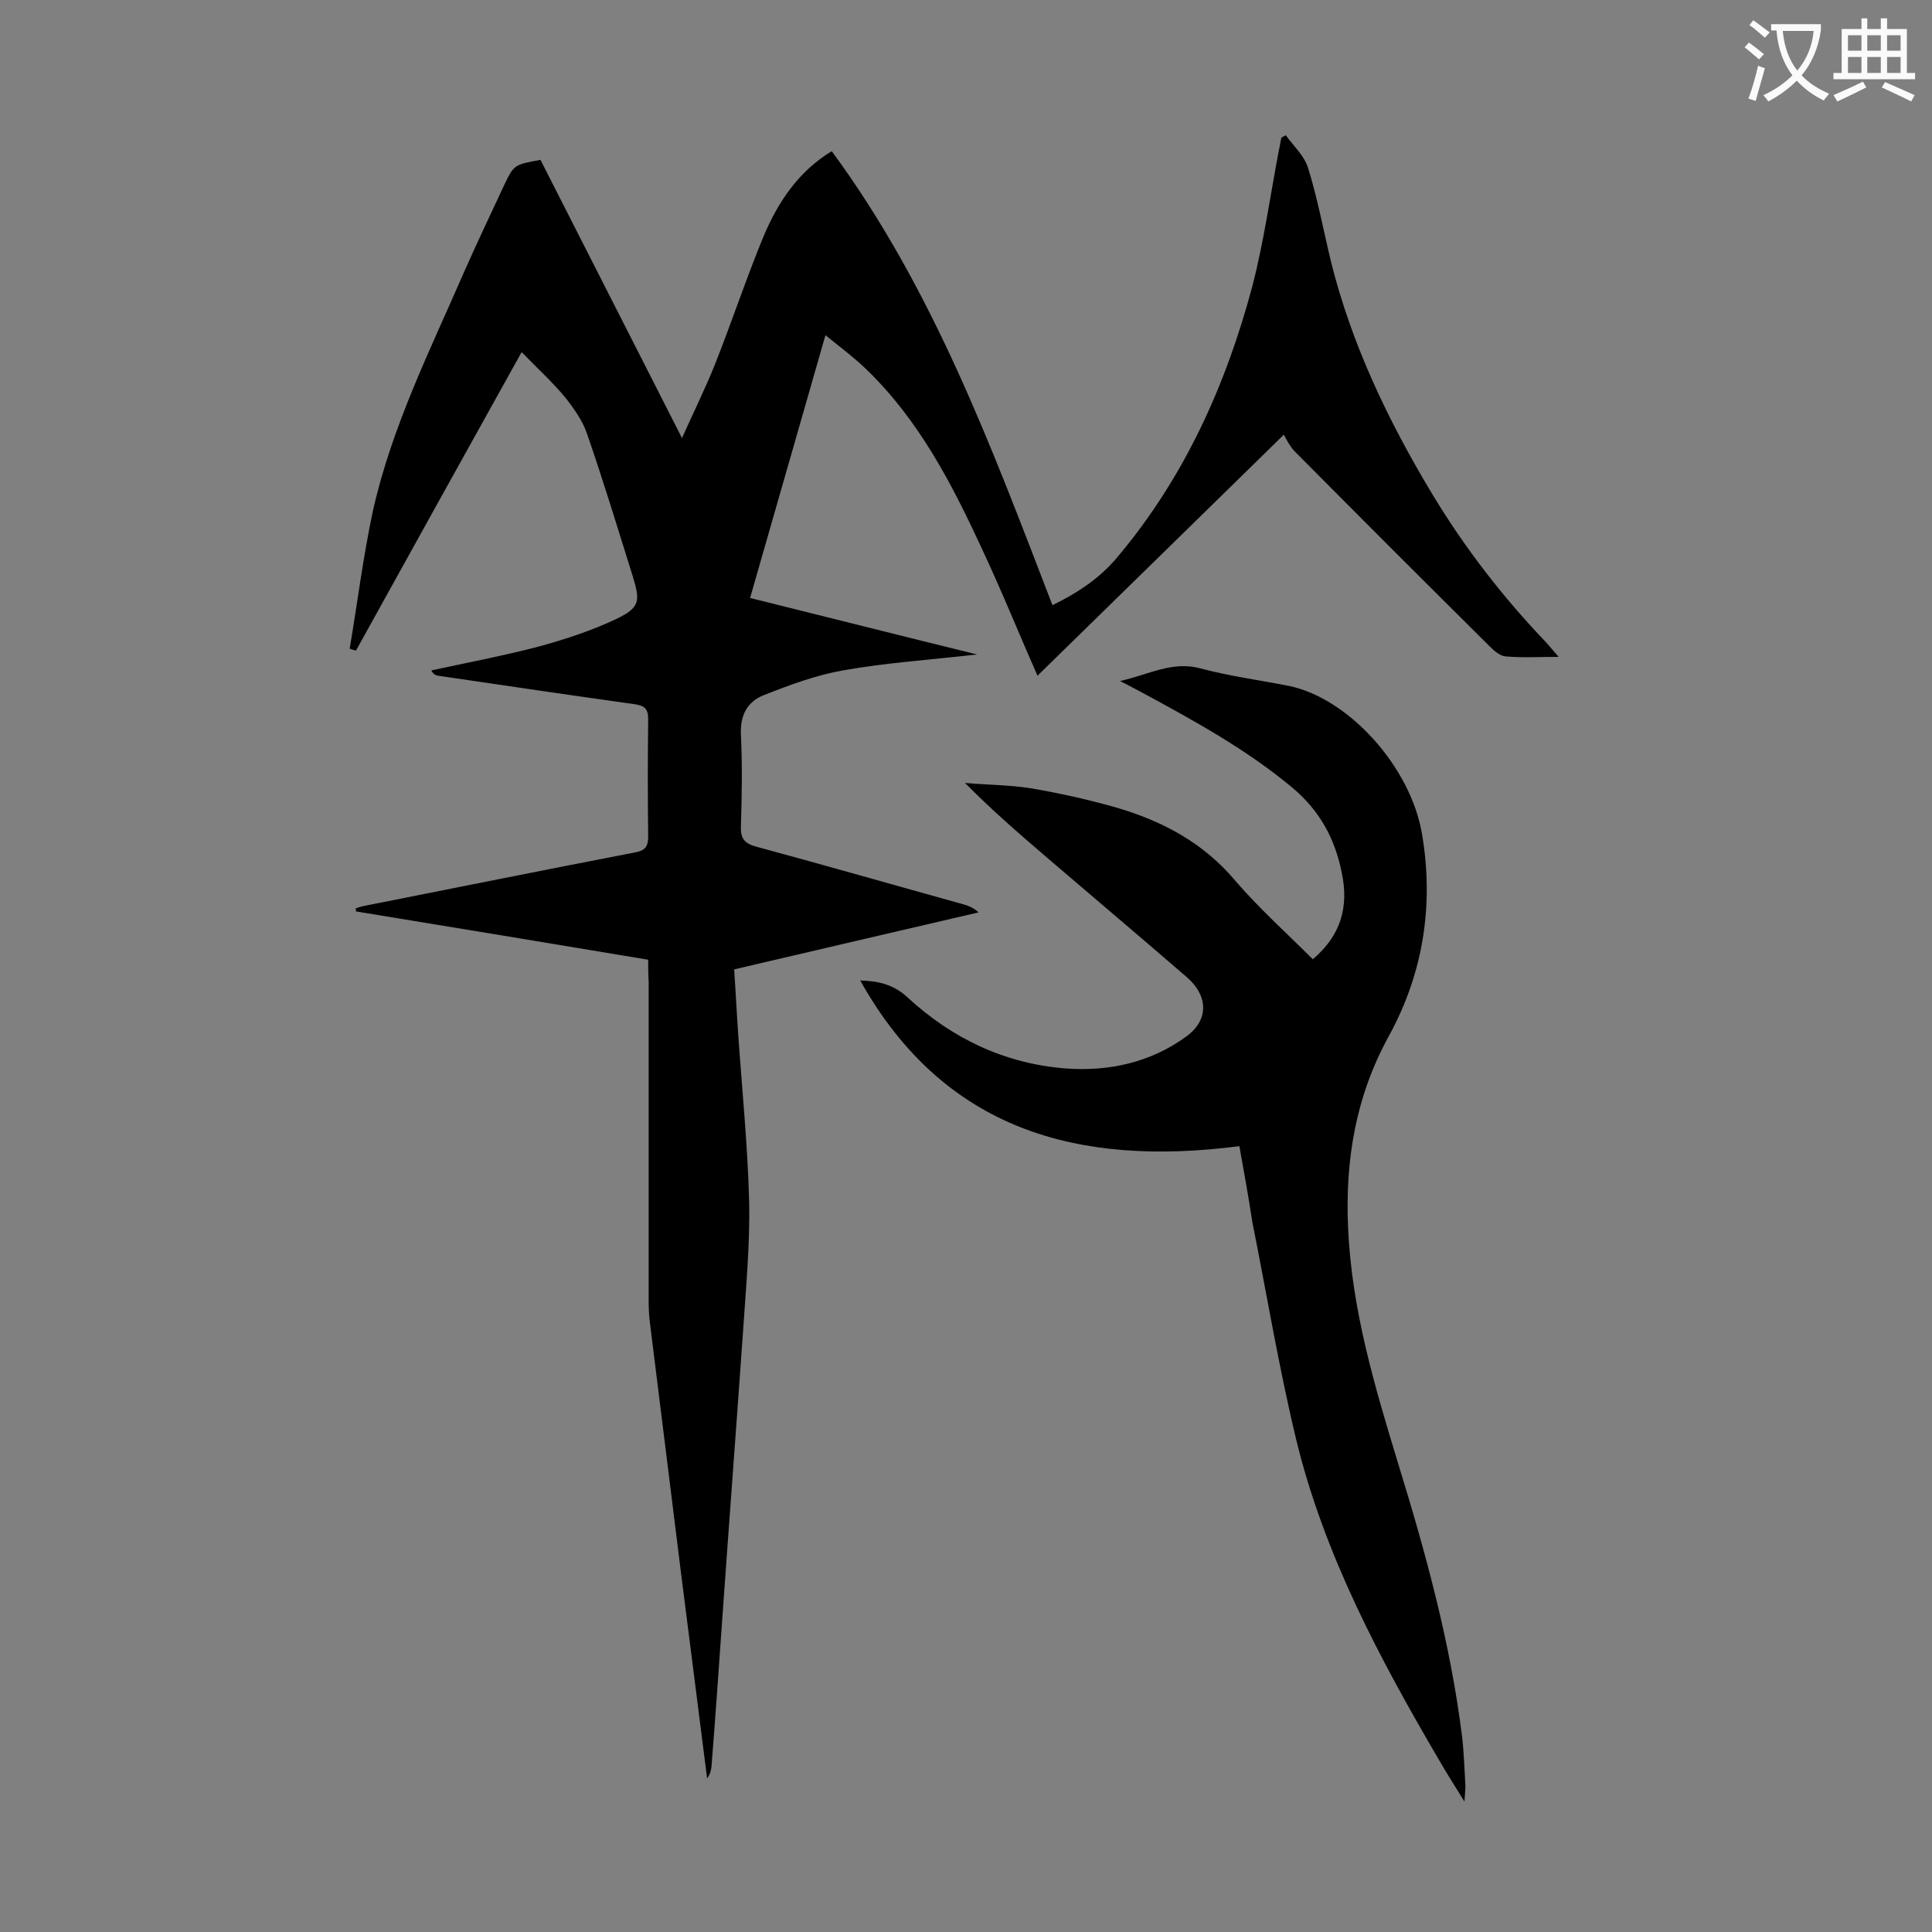
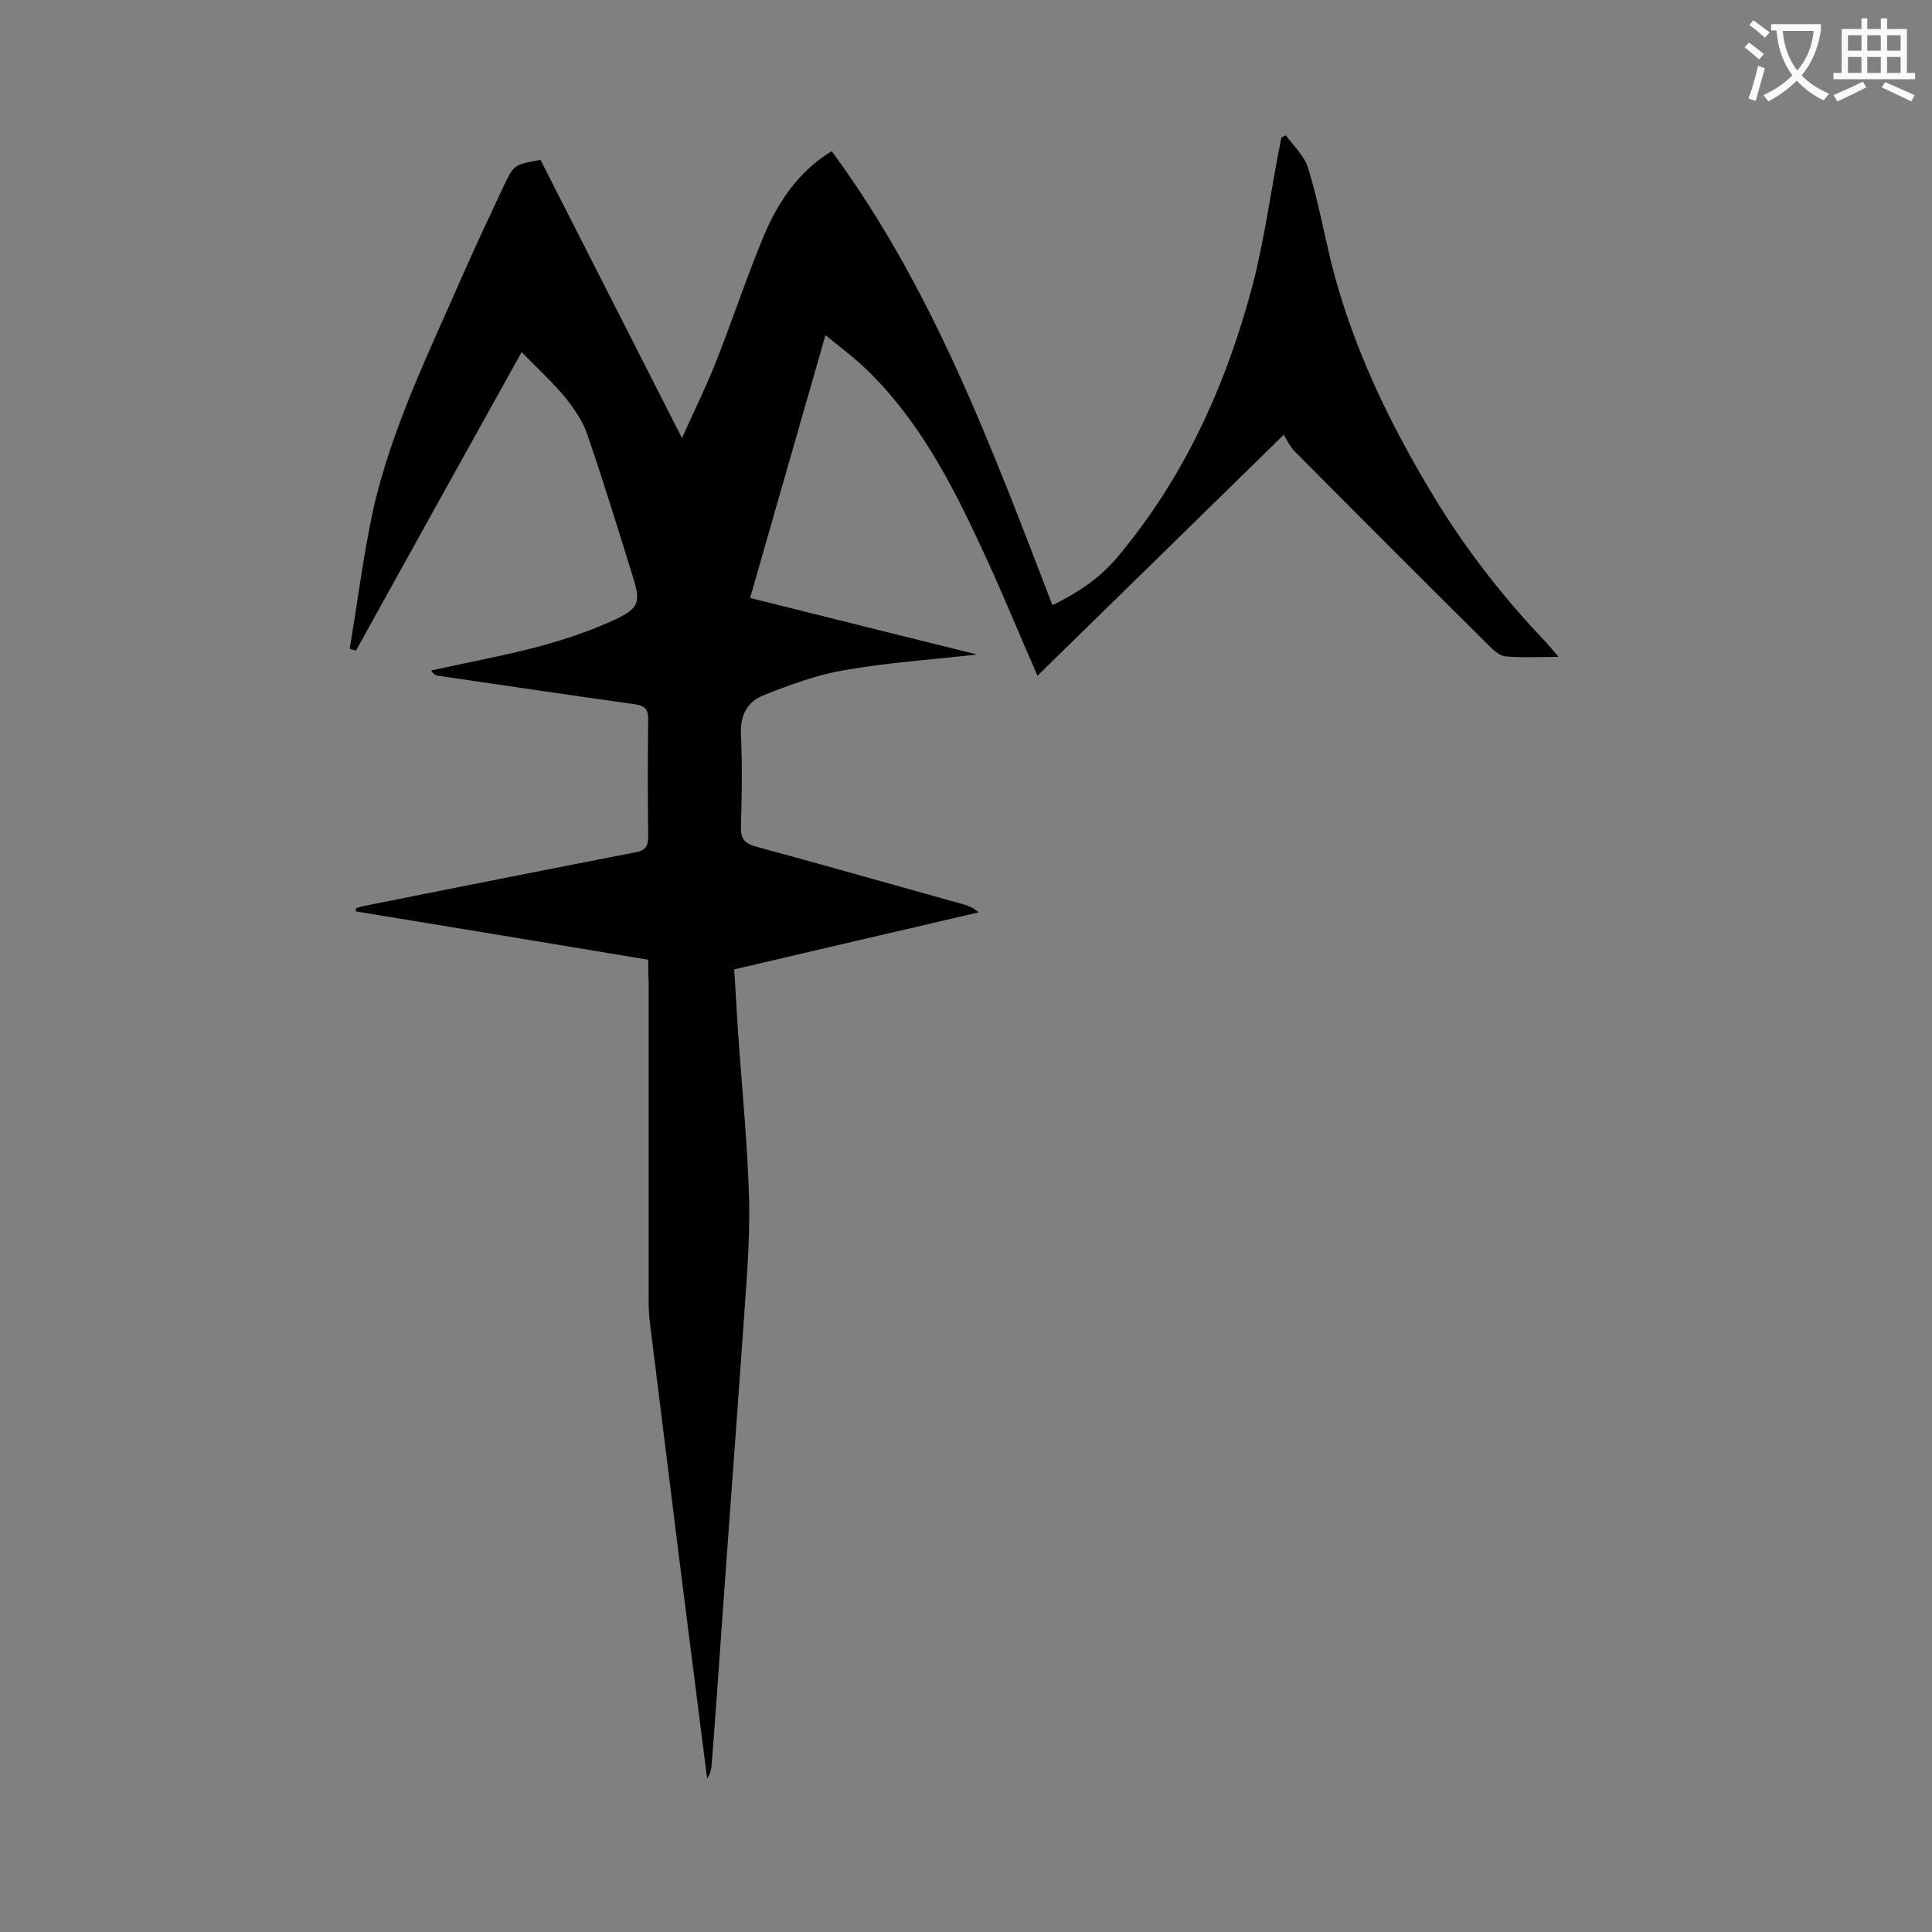
<svg xmlns="http://www.w3.org/2000/svg" enable-background="new 0 0 400 400" viewBox="0 0 400 400">
  <rect x="0" y="0" width="400" height="400" fill="#808080" stroke="none" />
  <path d="m134.2 198.7c-20.3-3.4-40.4-6.7-60.5-10 0-.2 0-.4-.1-.6.5-.2 1.1-.4 1.6-.5 18.7-3.7 37.5-7.5 56.2-11.1 2.3-.4 2.8-1.3 2.8-3.4-.1-8.1-.1-16.1 0-24.2 0-2.1-.7-2.8-2.8-3.1-13.6-1.9-27.1-3.9-40.7-5.9-.5-.1-1-.3-1.4-1.1 7.4-1.6 14.8-3 22.1-4.9 5.5-1.5 11-3.3 16.1-5.7 5-2.4 5.1-3.7 3.5-8.9-3.1-9.9-6.1-19.8-9.5-29.6-.9-2.6-2.6-5-4.3-7.2-2.7-3.3-5.9-6.2-9.2-9.6-11.7 21-23 41.4-34.3 61.8-.4-.1-.8-.2-1.3-.4 1.6-9.5 2.8-19.1 4.8-28.5 3.9-17.4 11.8-33.2 18.8-49.3 2.7-6.1 5.5-12 8.3-18 2.1-4.4 2.1-4.4 7.6-5.4 9.6 18.9 19.3 37.9 29.3 57.6 2.4-5.4 4.8-10.2 6.8-15.2 3.5-8.8 6.5-17.9 10.1-26.6 3-7.1 7.2-13.4 14.1-17.6 21 28.5 33.1 61.3 45.7 94 5.3-2.6 9.8-5.6 13.4-9.9 13.9-16.5 22.5-35.6 28-56.2 2.4-9.3 3.7-18.8 5.5-28.2.2-.8.3-1.7.5-2.5.3-.2.6-.3.9-.5 1.6 2.2 3.8 4.2 4.6 6.7 2 6.4 3.2 13 4.8 19.6 4.3 17.2 11.9 33 21 48.1 6.7 11.1 14.6 21.3 23.6 30.7.7.8 1.4 1.6 2.5 2.9-4.1 0-7.6.2-11-.1-1.1-.1-2.3-1.1-3.2-2-13.6-13.5-27.1-27-40.6-40.6-.8-.9-1.4-2-2.1-3.3-17.6 17.2-34.4 33.7-51 49.9-3.8-8.6-7.5-17.8-11.7-26.7-6.2-13.4-13-26.4-23.8-36.8-2.5-2.4-5.3-4.5-8.4-7-5.3 18.5-10.4 36.3-15.6 54.4 15.7 3.9 31.1 7.8 47 11.7-9.6 1.1-18.8 1.7-27.8 3.3-5.6 1-11 3-16.3 5.1-3.4 1.3-5 4.1-4.8 8.2.3 6.3.2 12.6 0 18.9-.1 2.5.6 3.6 3.2 4.3 14.4 3.9 28.7 8 43.1 12 .9.3 1.8.6 2.9 1.6-16.8 3.9-33.5 7.8-50.6 11.8.3 4.3.5 8.6.8 12.9.8 11.7 2 23.4 2.3 35.1.2 9.1-.7 18.3-1.3 27.5-1.4 19.9-2.9 39.7-4.3 59.5-.7 10-1.4 20.1-2.2 30.1-.1.8-.3 1.6-.9 2.4-1.8-14.4-3.7-28.9-5.5-43.3-2.1-16.9-4.2-33.8-6.3-50.7-.2-1.5-.3-3.1-.3-4.6 0-22.1 0-44.2 0-66.4-.1-1.6-.1-2.9-.1-4.5z" fill="#000001" />
-   <path d="m256.6 237.3c-33.3 4.3-61.1-3.2-78.5-34.3 3.7.1 6.9.8 9.8 3.5 9.2 8.5 20.1 13.7 32.6 14.7 9 .7 17.7-1.2 25.1-6.6 4.7-3.4 4.6-8.4.1-12.3-9.6-8.3-19.3-16.5-29-24.8-5.7-4.9-11.4-9.8-16.9-15.4 4.5.4 9.1.4 13.6 1.1 5.9 1 11.7 2.3 17.4 3.9 9.7 2.8 18.3 7.3 25 15.3 4.9 5.7 10.5 10.7 16 16.2 5.8-4.9 7.5-10.8 6-17.9-1.4-7-4.5-12.8-10.2-17.6-9.6-8-20.4-13.9-31.3-19.8-1.1-.6-2.3-1.2-4.4-2.3 6.1-1.4 10.9-4.2 16.7-2.6 6 1.6 12.1 2.4 18.2 3.6 12.3 2.5 25.2 16.6 27.6 30.6 2.5 14.7.3 28.8-6.8 41.8-6.9 12.5-9.1 25.7-8.5 39.6.7 17 5.5 33 10.4 49.1 5.7 18.5 10.8 37.1 13.2 56.4.4 3.4.5 6.8.7 10.3 0 .7-.1 1.5-.2 3.2-2.1-3.4-3.7-5.9-5.2-8.5-12.3-21-23.8-42.5-29.6-66.3-3.6-14.9-6.1-30.1-9.1-45.1-.8-5.2-1.7-10.3-2.7-15.8z" fill="#000001" />
  <g fill="#fafafb">
    <path d="m362.1 8.8c1.1.8 2.1 1.6 3.1 2.4l-1 1.1c-1.3-1.1-2.3-2-3-2.5zm1.9 4.8c.5.2.9.4 1.4.5-.6 2.3-1.3 4.5-1.9 6.8l-1.5-.5c.8-2.1 1.4-4.3 2-6.8zm-1-9.4c1.3.9 2.4 1.8 3.4 2.5l-1 1.1c-1.4-1.2-2.4-2.1-3.2-2.6zm3.7 2.2v-1.4h10.3v1.2c-.5 3.6-1.8 6.8-4 9.4 1.5 1.6 3.4 2.8 5.7 3.8-.3.4-.7.8-1.1 1.4-2.3-1.1-4.1-2.5-5.6-4.1-1.6 1.6-3.6 3.1-5.9 4.3-.3-.5-.7-.9-1-1.3 2.4-1.1 4.4-2.5 6-4.1-1.9-2.5-3-5.6-3.3-9.3h-1.1zm8.8 0h-6.4c.3 3.3 1.3 6 3 8.2 2-2.3 3.1-5.1 3.4-8.2z" />
    <path d="m385.3 3.8h1.3v2.2h2.8v-2.2h1.3v2.2h4.1v9.1h1.7v1.3h-16.9v-1.3h1.7v-9.1h4.1v-2.2zm.4 13.1.7 1.2c-1.8.9-3.8 1.9-6 2.9-.2-.4-.5-.8-.8-1.3 2.3-1 4.3-1.9 6.1-2.8zm-3.1-6.4h2.8v-3.2h-2.8zm0 4.6h2.8v-3.3h-2.8zm4-4.6h2.8v-3.2h-2.8zm0 4.6h2.8v-3.3h-2.8zm3.7 1.9c2.1.9 4.1 1.8 6.1 2.7l-.7 1.3c-2.2-1.1-4.2-2-6.1-2.9zm3.2-9.7h-2.8v3.2h2.8zm-2.8 7.8h2.8v-3.3h-2.8z" />
  </g>
</svg>